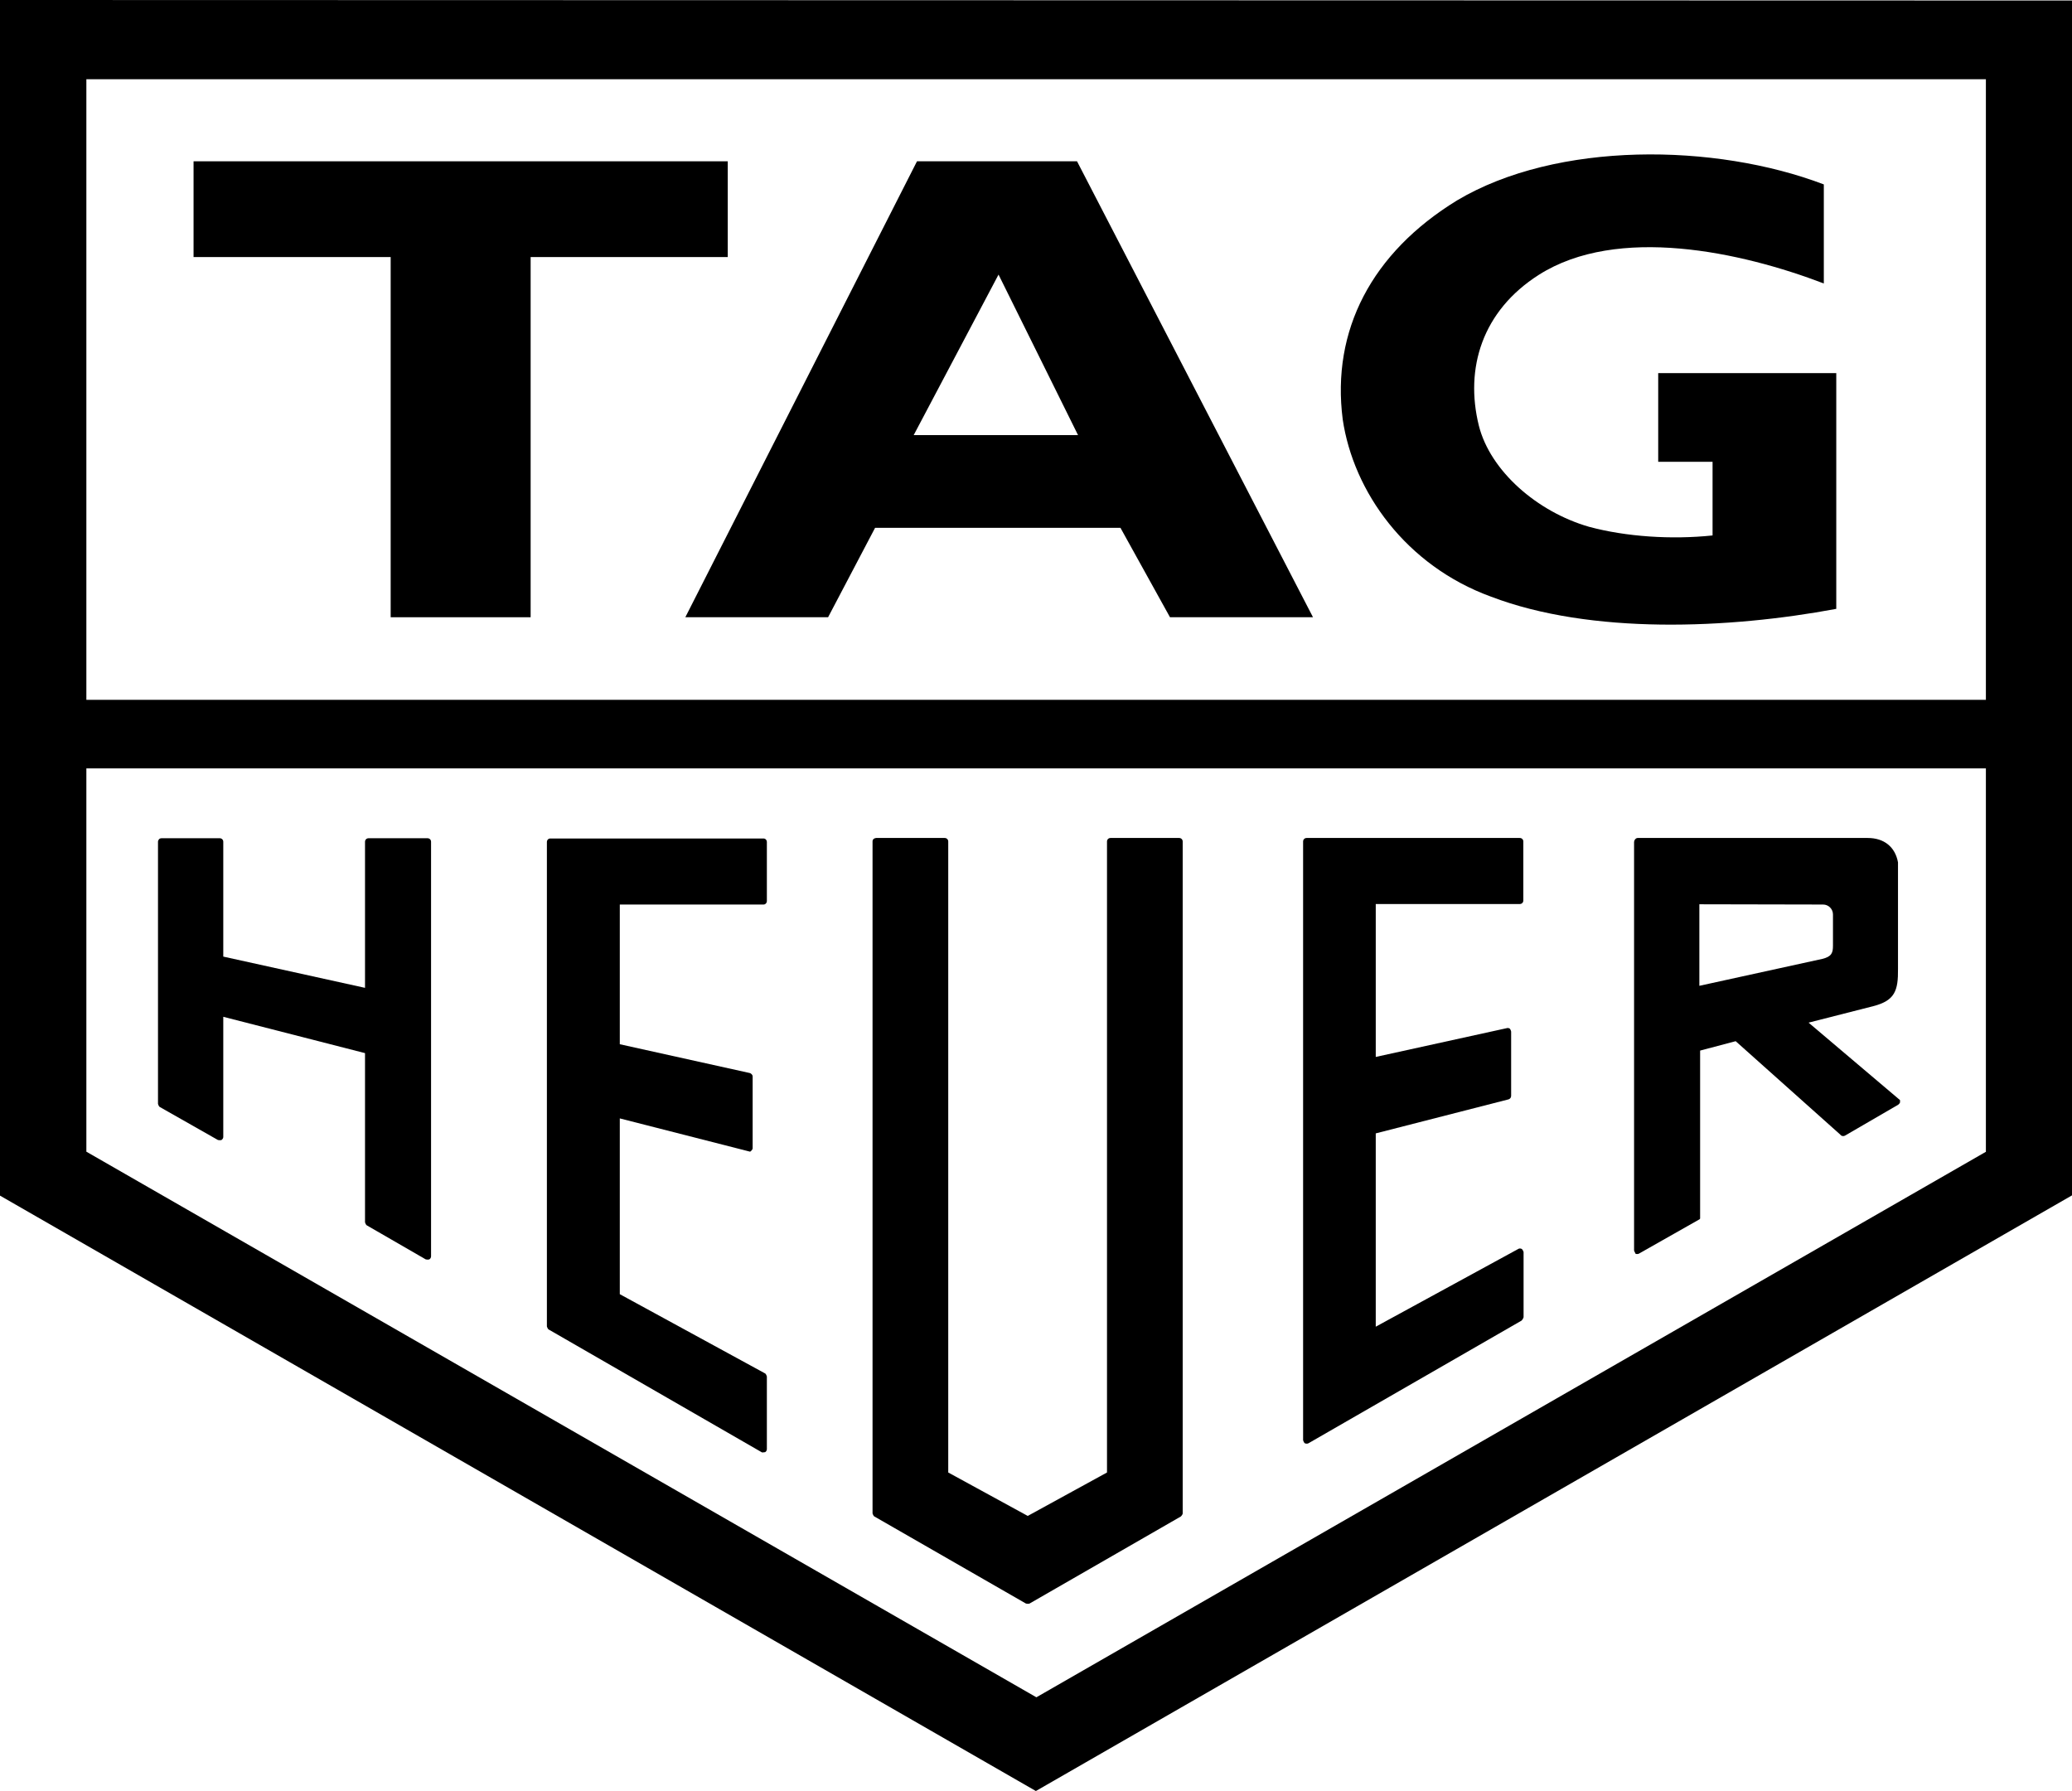
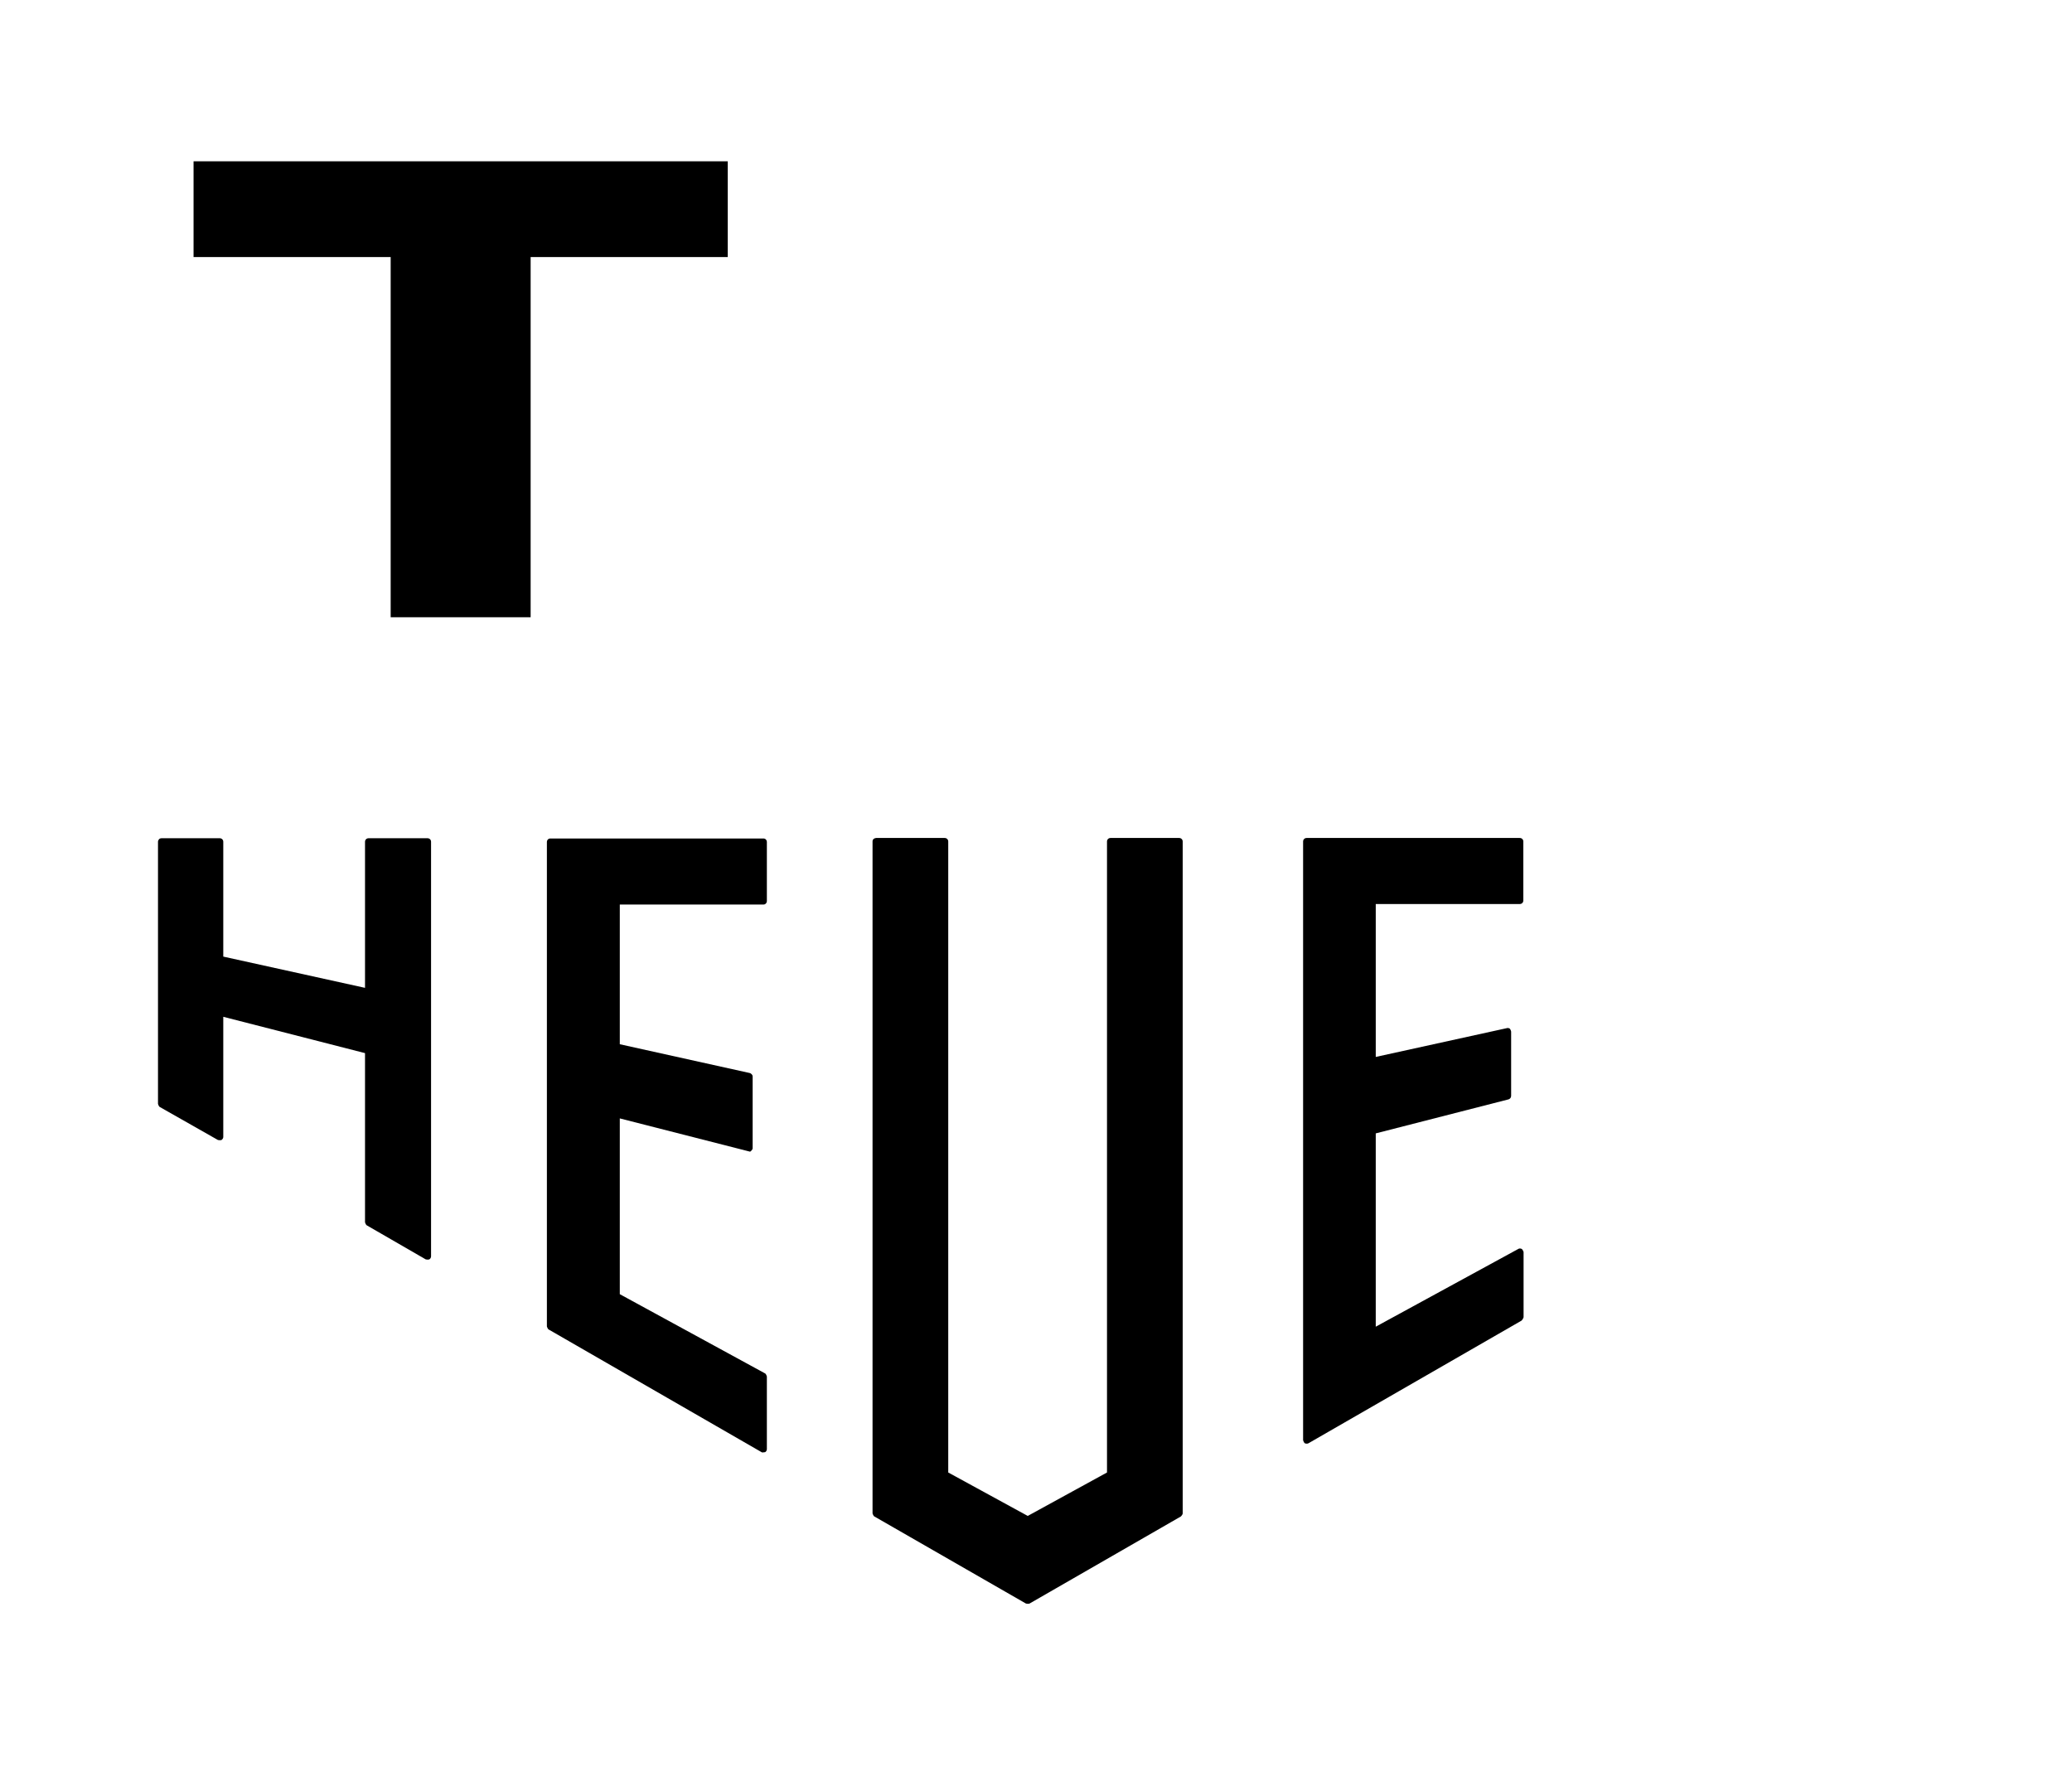
<svg xmlns="http://www.w3.org/2000/svg" id="a" viewBox="0 0 81.57 70.51">
-   <path d="m0,0v47.07l40.78,23.44,40.79-23.45V.02L0,0Zm78.18,45.35h-.01s-37.37,21.47-37.37,21.47L3.4,45.34v-15.09h74.78v15.1Zm0-17.8H3.4V3.12h74.78v24.43Z" />
-   <path d="m64.37,49.36s.1.02.14,0l2.4-1.36s.02-.02.02-.03v-6.61l1.4-.37,4.12,3.68c.04.06.12.07.18.04l2.1-1.22s.06-.05.07-.09v-.09l-3.6-3.05,2.55-.65c.85-.22.98-.61.97-1.47v-4.19c-.11-.61-.55-.96-1.19-.96h-9.06c-.07,0-.14.08-.14.17v16.07s.03.1.07.12h-.03Zm2.54-13.76h0s4.86.01,4.86.01c.22,0,.39.18.39.39v1.23c0,.28-.05.43-.42.52l-4.84,1.06v-3.21Z" />
  <path d="m51.51,56.82l8.39-4.83s.07-.07.07-.12h.01s0-2.58,0-2.58c0,0-.03-.09-.07-.12-.04-.02-.1-.03-.14,0l-5.61,3.06v-7.61l5.23-1.34c.06-.02.1-.07.1-.14v-2.53s-.02-.08-.05-.11c-.02-.02-.06-.03-.09-.03l-5.19,1.14v-6.02h5.67c.08,0,.14-.06.14-.14v-2.32c0-.08-.06-.14-.14-.14h-8.39c-.08,0-.14.06-.14.14v23.57s.03.1.07.12c.04.02.1.02.14,0Z" />
  <path d="m40.39,63.13s.1.02.14,0l5.96-3.43s.07-.07.07-.12v-26.45c0-.08-.06-.14-.14-.14h-2.7c-.08,0-.14.06-.14.14v24.84l-3.12,1.71-3.13-1.71v-24.84c0-.08-.06-.14-.14-.14h-2.7s-.07.01-.1.04c-.03.03-.04.06-.04.1v26.45s.03.1.07.12l5.97,3.43Z" />
  <path d="m29.99,57.18h0s.09,0,.13-.01c.04-.02.07-.07.07-.12v-2.86s-.03-.1-.07-.12l-5.72-3.12v-6.92l5.13,1.31s.1-.06.1-.14v-2.83c0-.05-.06-.12-.13-.13l-5.1-1.13v-5.5h5.66c.07,0,.13-.06.13-.14v-2.32c0-.08-.06-.14-.13-.14h-8.4c-.07,0-.13.06-.13.14v19.07s.03.1.07.12l8.4,4.84Z" />
  <path d="m8.58,44.88s.1.02.14,0c.04-.03.07-.07.07-.12v-4.73l5.58,1.43v6.66s.03.1.07.12l2.32,1.34s.09.02.14,0c.04-.02.07-.07.07-.12v-16.32c0-.08-.06-.14-.14-.14h-2.32c-.08,0-.14.06-.14.14v5.75l-5.58-1.23v-4.52c0-.08-.06-.14-.14-.14h-2.29s-.07,0-.1.04-.04.06-.04.1v10.32s.03.1.07.12l2.29,1.3Z" />
-   <path d="m58.7,23.49c3.93,1.5,9.36,1.27,13.59.48v-9.28h-7.01v3.49h2.14v2.9c-1.62.17-3.41.05-4.86-.34-2.05-.59-3.89-2.2-4.34-3.98-.56-2.26.13-4.52,2.36-5.94,3.1-1.97,7.98-.9,11.22.34v-3.9c-4.28-1.63-10.51-1.71-14.44.63-3.36,2.06-4.95,5.12-4.5,8.62.42,2.85,2.49,5.76,5.84,6.98Z" />
-   <path d="m32.6,24.3l1.85-3.52h9.66l1.95,3.52h5.63l-9.29-17.95h-6.3l-9.12,17.95h5.62Zm6.71-13.49l3.13,6.32h-6.47l3.34-6.32Z" />
  <polygon points="15.38 24.3 20.89 24.3 20.89 10.12 28.65 10.12 28.65 6.35 7.62 6.35 7.62 10.12 15.38 10.12 15.38 24.3" />
</svg>